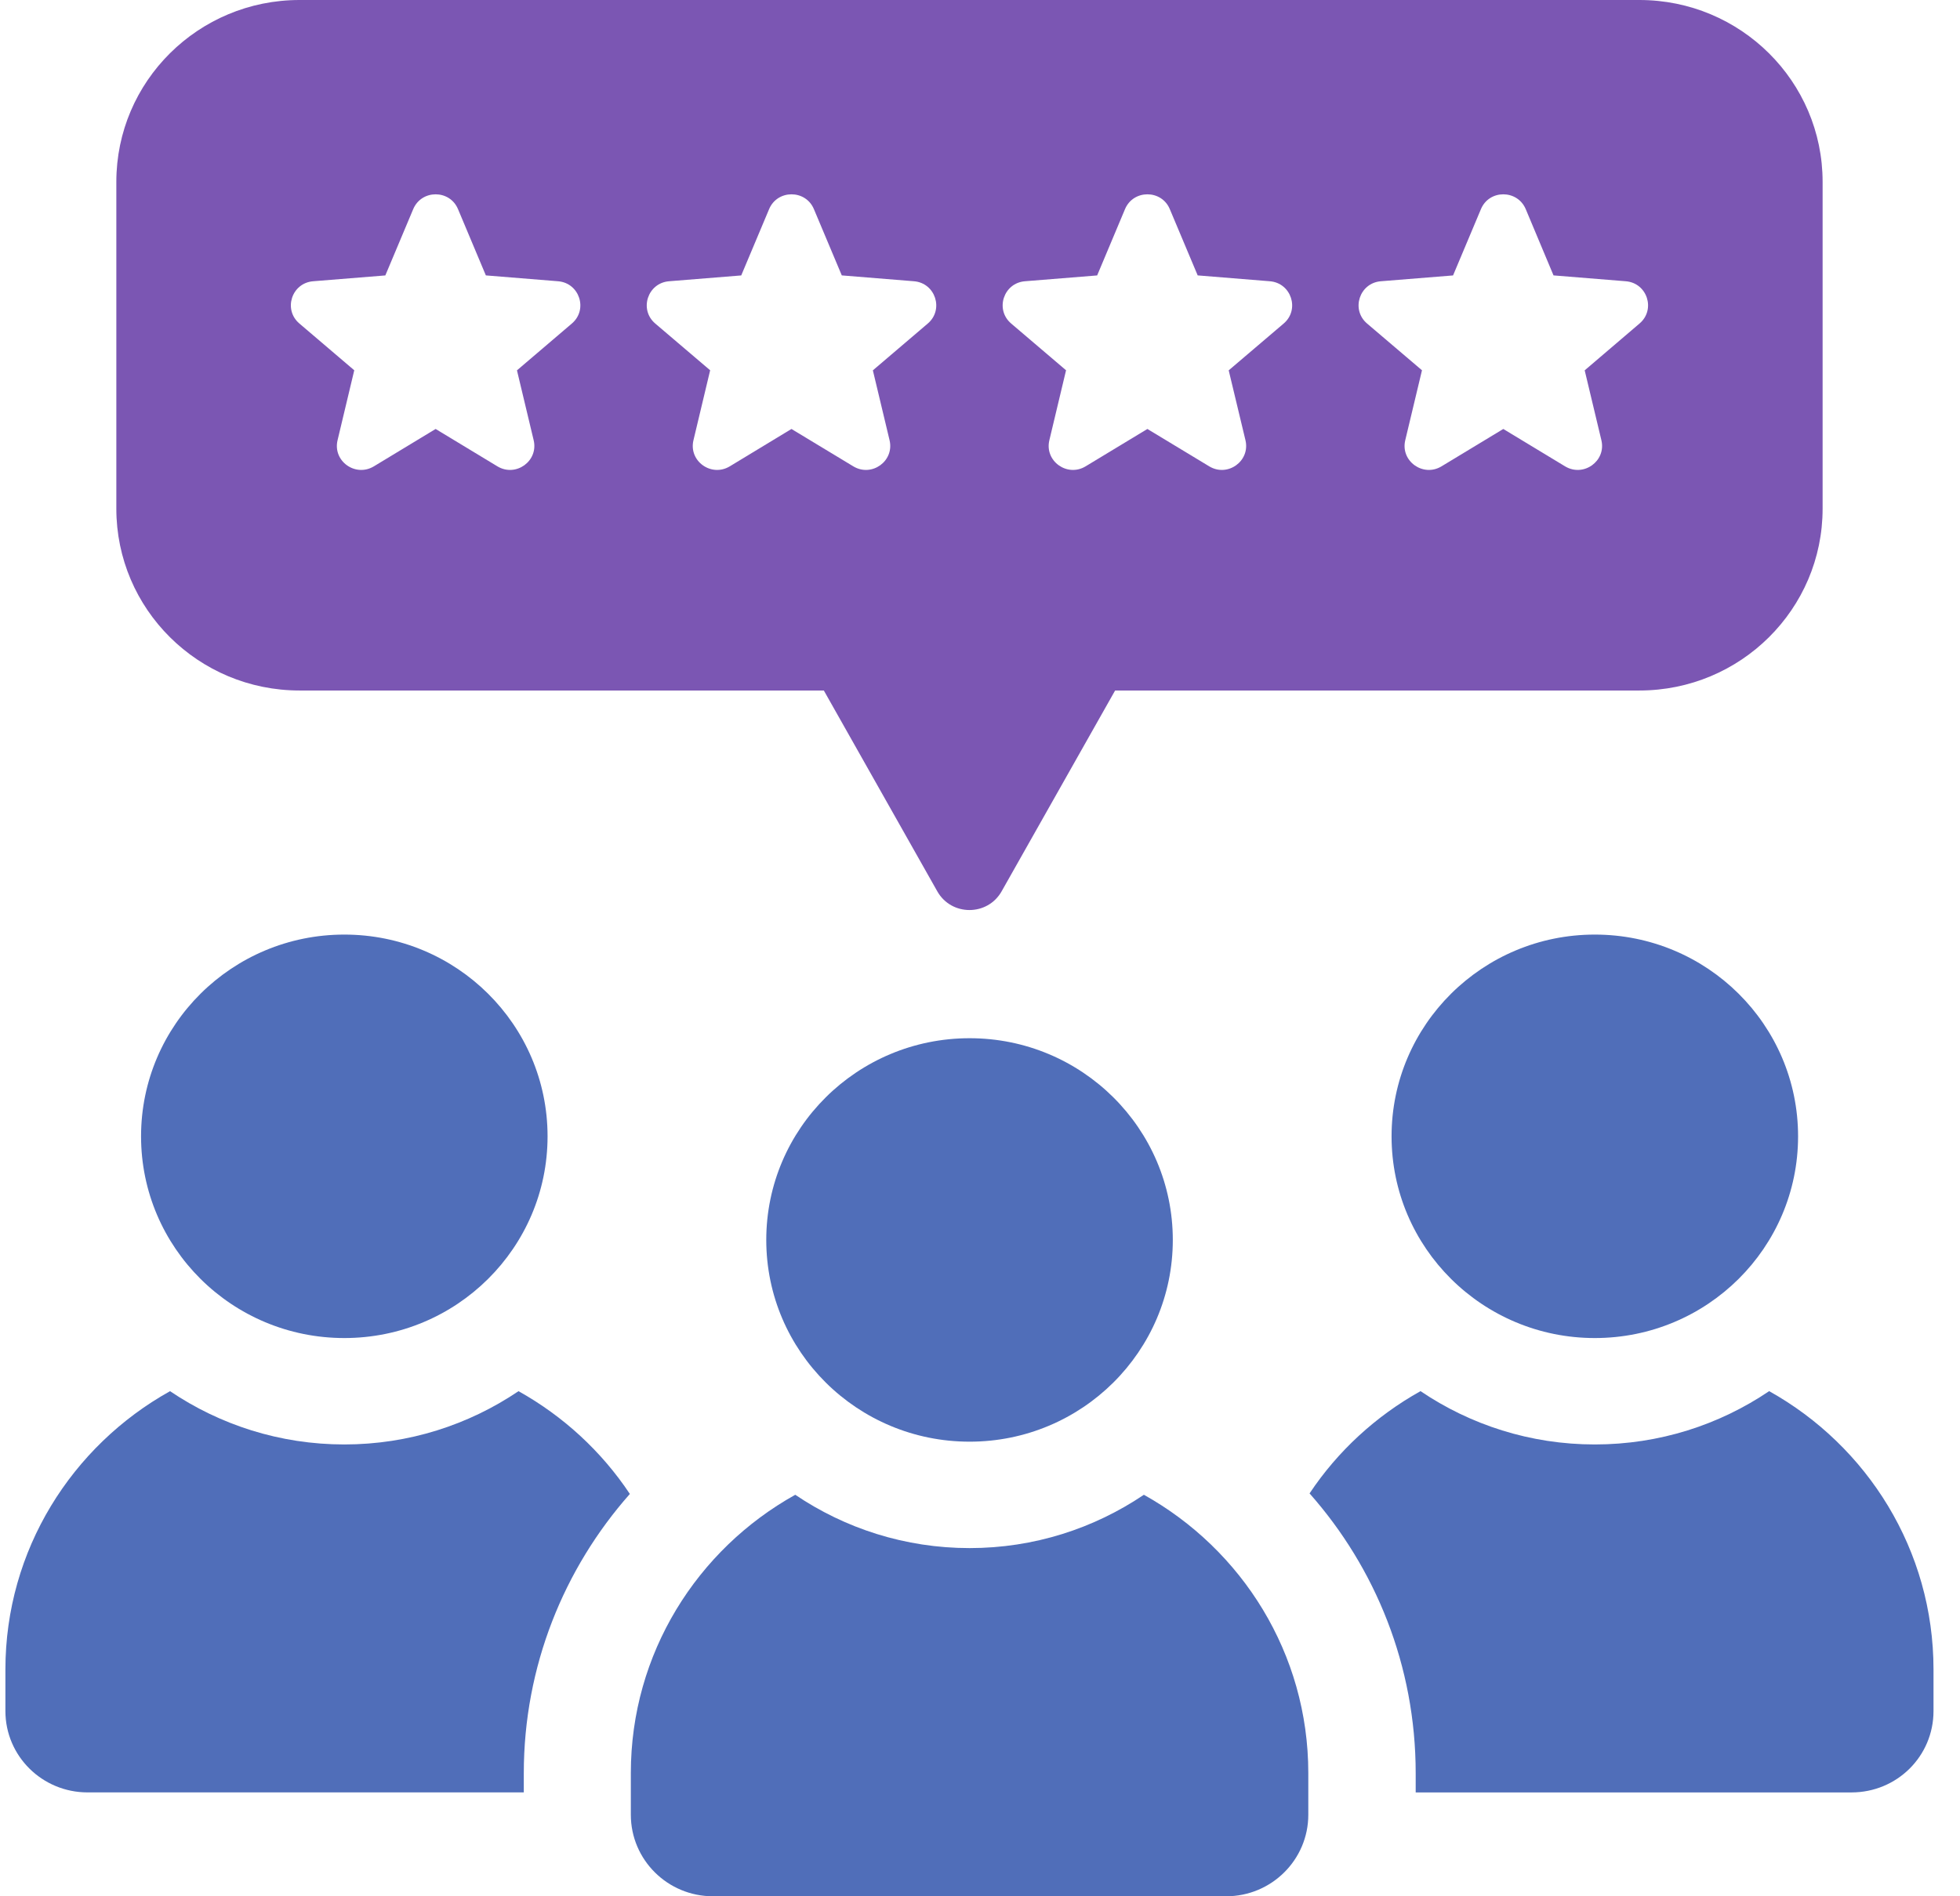
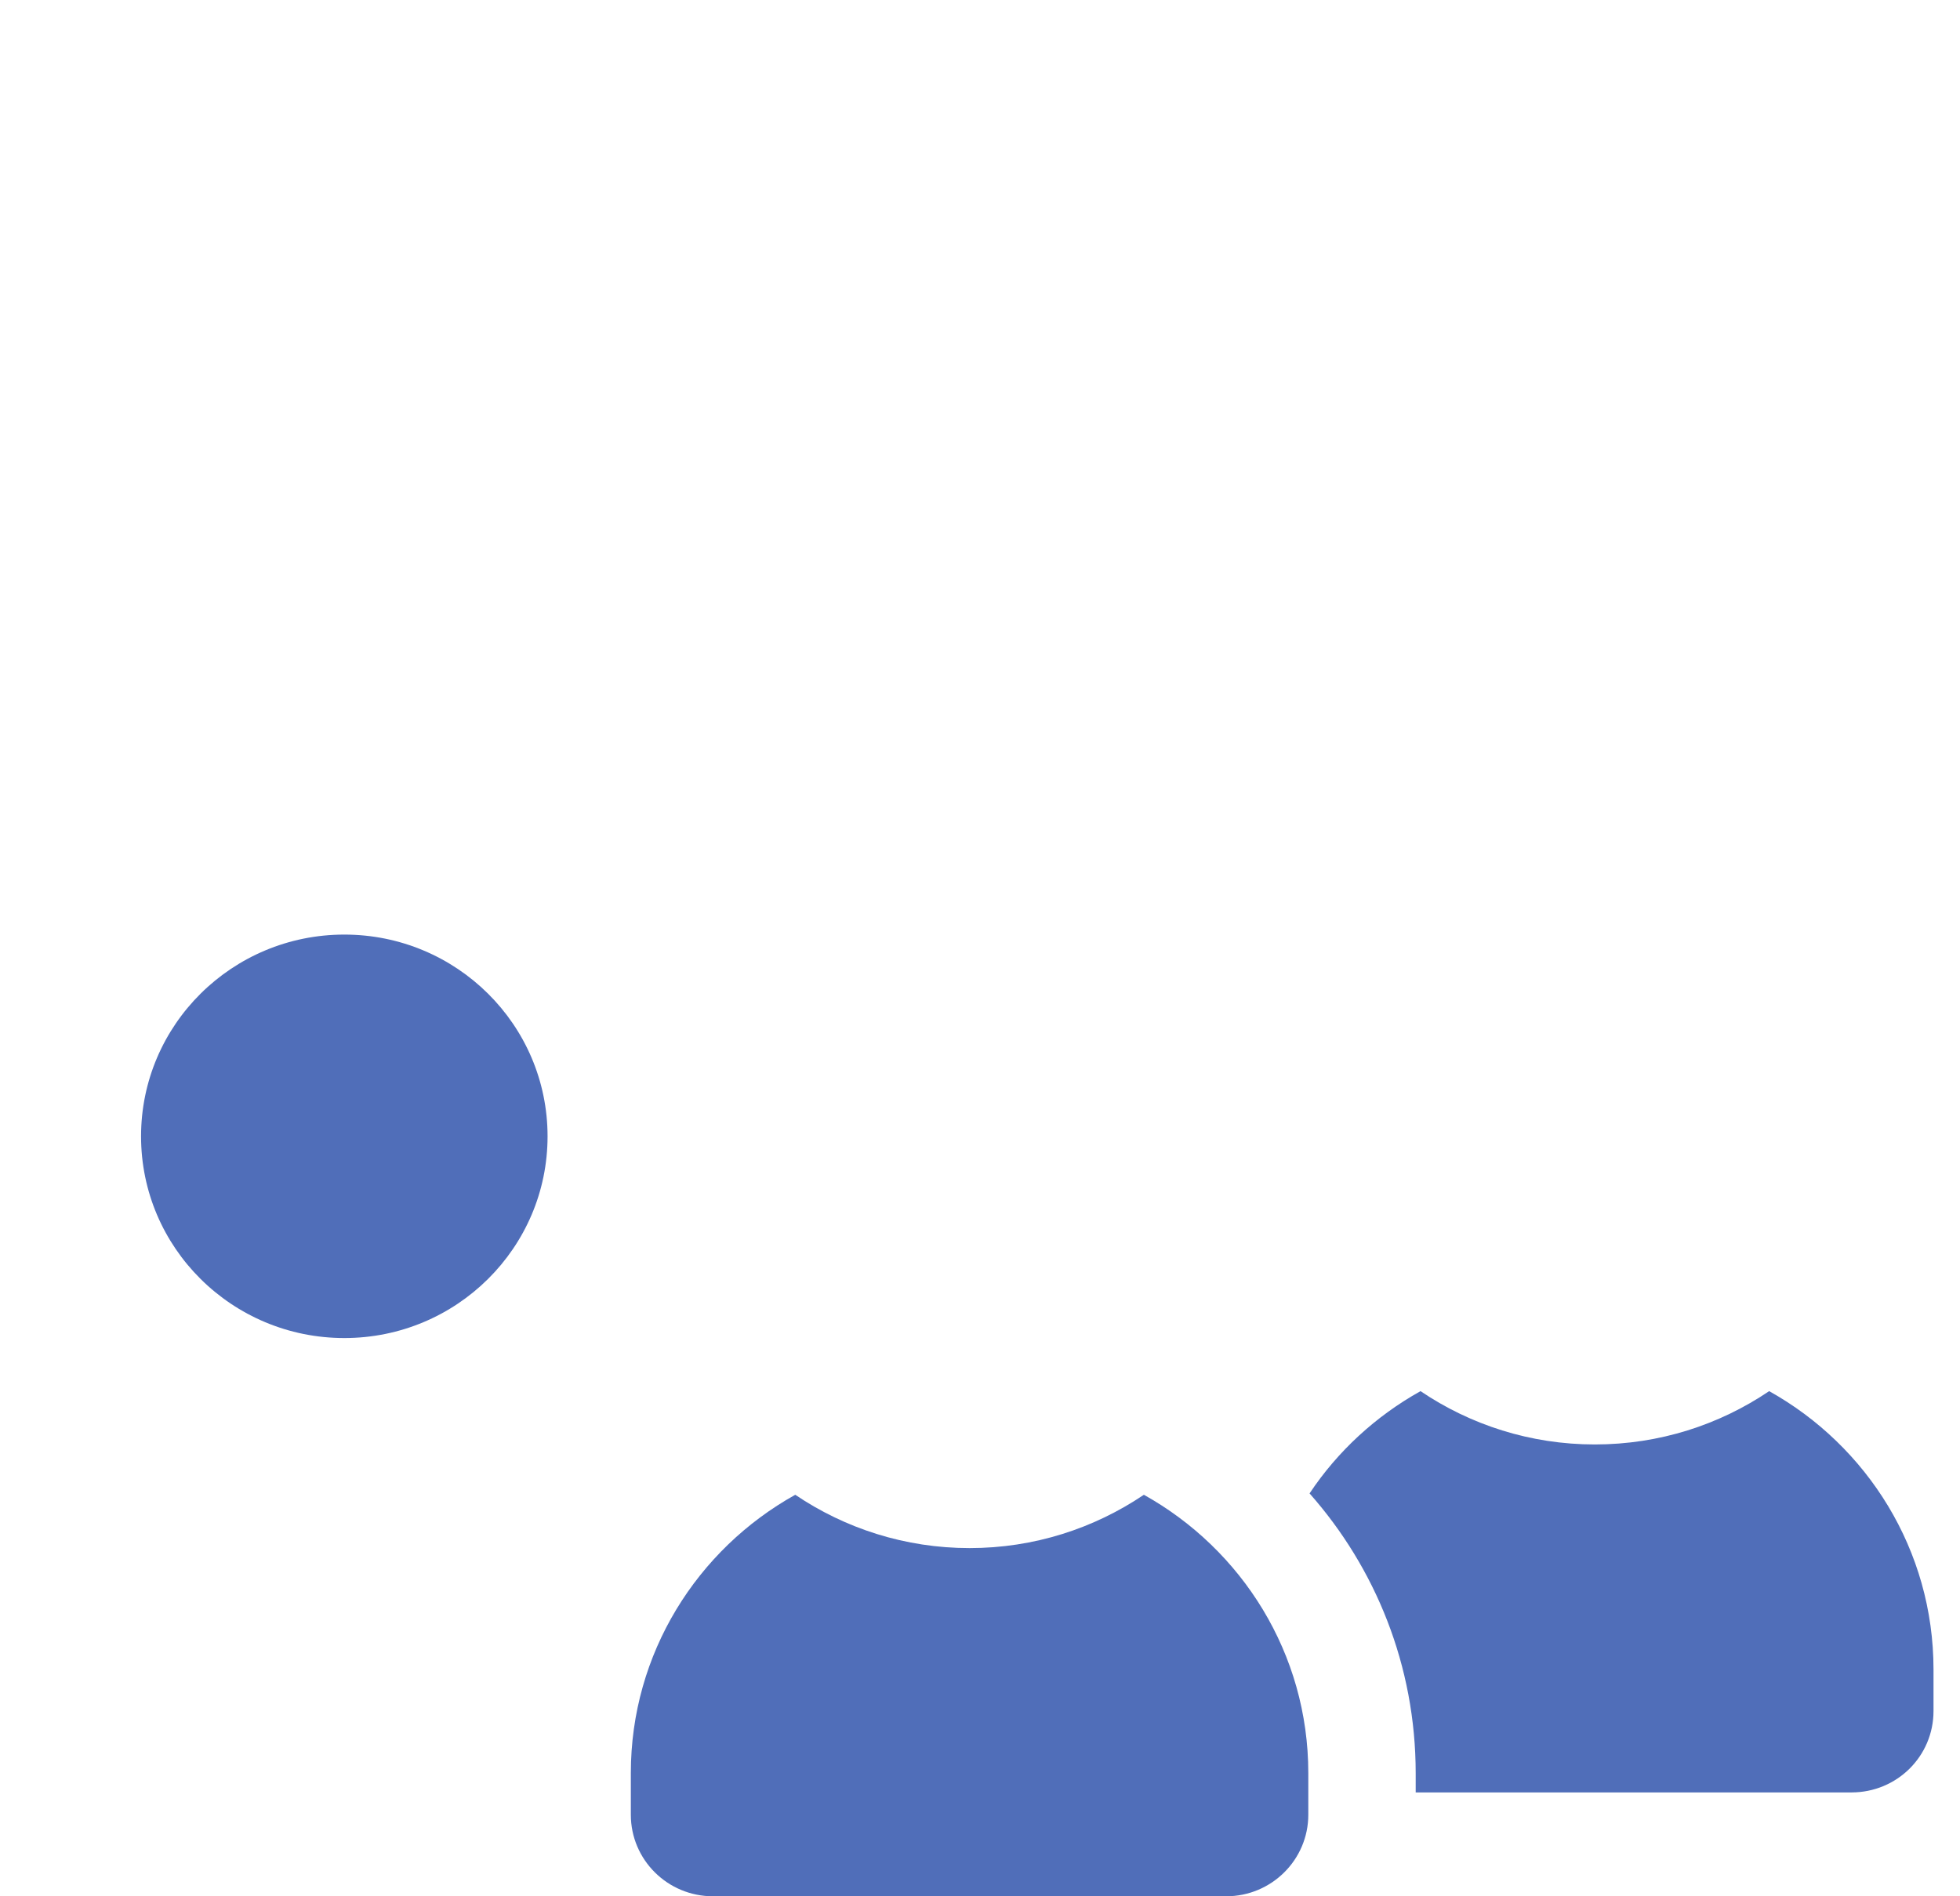
<svg xmlns="http://www.w3.org/2000/svg" width="62" height="60" viewBox="0 0 62 60" fill="none">
  <g clip-path="url(#clip0_237_10417)">
-     <path d="M51.863 10.236L50.128 11.718L50.656 13.928C50.814 14.588 50.092 15.107 49.508 14.756L47.553 13.573L45.598 14.756C45.016 15.107 44.294 14.588 44.452 13.929L44.981 11.716L43.243 10.236C42.727 9.795 43.002 8.953 43.681 8.899L45.964 8.715L46.846 6.617C47.107 5.992 47.998 5.992 48.263 6.617L49.142 8.714L51.427 8.899C52.106 8.953 52.382 9.795 51.863 10.236ZM40.607 10.236L38.867 11.718L39.397 13.928C39.555 14.588 38.834 15.107 38.252 14.756L36.295 13.573L34.34 14.756C33.758 15.107 33.036 14.588 33.194 13.929L33.722 11.716L31.985 10.236C31.468 9.795 31.744 8.953 32.423 8.899L34.706 8.715L35.587 6.617C35.849 5.992 36.743 5.992 37.004 6.617L37.886 8.714L40.168 8.899C40.847 8.953 41.123 9.795 40.607 10.236ZM23.084 14.756C22.499 15.107 21.778 14.588 21.936 13.929L22.464 11.716L20.726 10.236C20.21 9.795 20.486 8.953 21.165 8.899L23.447 8.715L24.329 6.617C24.591 5.992 25.484 5.992 25.746 6.617L26.628 8.714L28.91 8.899C29.589 8.953 29.865 9.795 29.349 10.236L27.611 11.718L28.139 13.928C28.297 14.588 27.576 15.107 26.993 14.756L25.036 13.573L23.084 14.756ZM18.09 10.236L16.353 11.718L16.881 13.928C17.039 14.588 16.317 15.107 15.735 14.756L13.78 13.573L11.826 14.756C11.241 15.107 10.52 14.588 10.678 13.929L11.206 11.716L9.47 10.236C8.952 9.795 9.227 8.953 9.907 8.899L12.189 8.715L13.071 6.617C13.335 5.992 14.226 5.992 14.488 6.617L15.369 8.714L17.652 8.899C18.331 8.953 18.607 9.795 18.09 10.236ZM51.858 0H9.475C6.273 0 3.68 2.576 3.68 5.754V16.095C3.68 19.272 6.273 21.848 9.475 21.848H26.06L29.65 28.204C30.096 28.991 31.237 28.991 31.683 28.204L35.274 21.848H51.858C55.06 21.848 57.654 19.272 57.654 16.095V5.754C57.654 2.576 55.06 0 51.858 0Z" fill="#7B56B3" />
    <path d="M10.892 42.337C14.442 42.337 17.321 39.48 17.321 35.954C17.321 32.428 14.442 29.571 10.892 29.571C7.341 29.571 4.462 32.428 4.462 35.954C4.462 39.48 7.341 42.337 10.892 42.337Z" fill="#506EB9" />
-     <path d="M16.402 44.018C14.829 45.081 12.931 45.704 10.892 45.704C8.85 45.704 6.952 45.081 5.379 44.018C2.274 45.748 0.171 49.044 0.171 52.825V54.138C0.171 55.568 1.34 56.713 2.767 56.713H16.569V56.107C16.569 52.724 17.84 49.626 19.924 47.27C19.033 45.929 17.823 44.811 16.402 44.018Z" fill="#506EB9" />
-     <path d="M44.019 35.954C44.019 39.48 46.9 42.337 50.448 42.337C54.001 42.337 56.878 39.48 56.878 35.954C56.878 32.428 54.001 29.571 50.448 29.571C46.9 29.571 44.019 32.428 44.019 35.954Z" fill="#506EB9" />
    <path d="M55.963 44.017C54.39 45.081 52.492 45.704 50.448 45.704C48.406 45.704 46.508 45.081 44.935 44.017C43.521 44.806 42.314 45.916 41.425 47.253C43.511 49.61 44.782 52.707 44.782 56.108V56.714H58.566C60.006 56.714 61.162 55.569 61.162 54.138V52.825C61.162 49.044 59.066 45.749 55.963 44.017Z" fill="#506EB9" />
-     <path d="M24.239 39.233C24.239 42.759 27.118 45.616 30.671 45.616C34.222 45.616 37.099 42.759 37.099 39.233C37.099 35.707 34.222 32.85 30.671 32.85C27.118 32.85 24.239 35.707 24.239 39.233Z" fill="#506EB9" />
    <path d="M36.184 47.296C34.609 48.359 32.713 48.983 30.671 48.983C28.629 48.983 26.729 48.359 25.156 47.296C22.053 49.025 19.955 52.317 19.955 56.1V57.42C19.955 58.845 21.117 60 22.553 60H38.787C40.22 60 41.385 58.845 41.385 57.42V56.1C41.385 52.317 39.284 49.025 36.184 47.296Z" fill="#506EB9" />
  </g>
  <defs>
    <clipPath id="clip0_237_10417">
      <rect width="61" height="60" fill="white" transform="translate(0.167)" />
    </clipPath>
  </defs>
</svg>